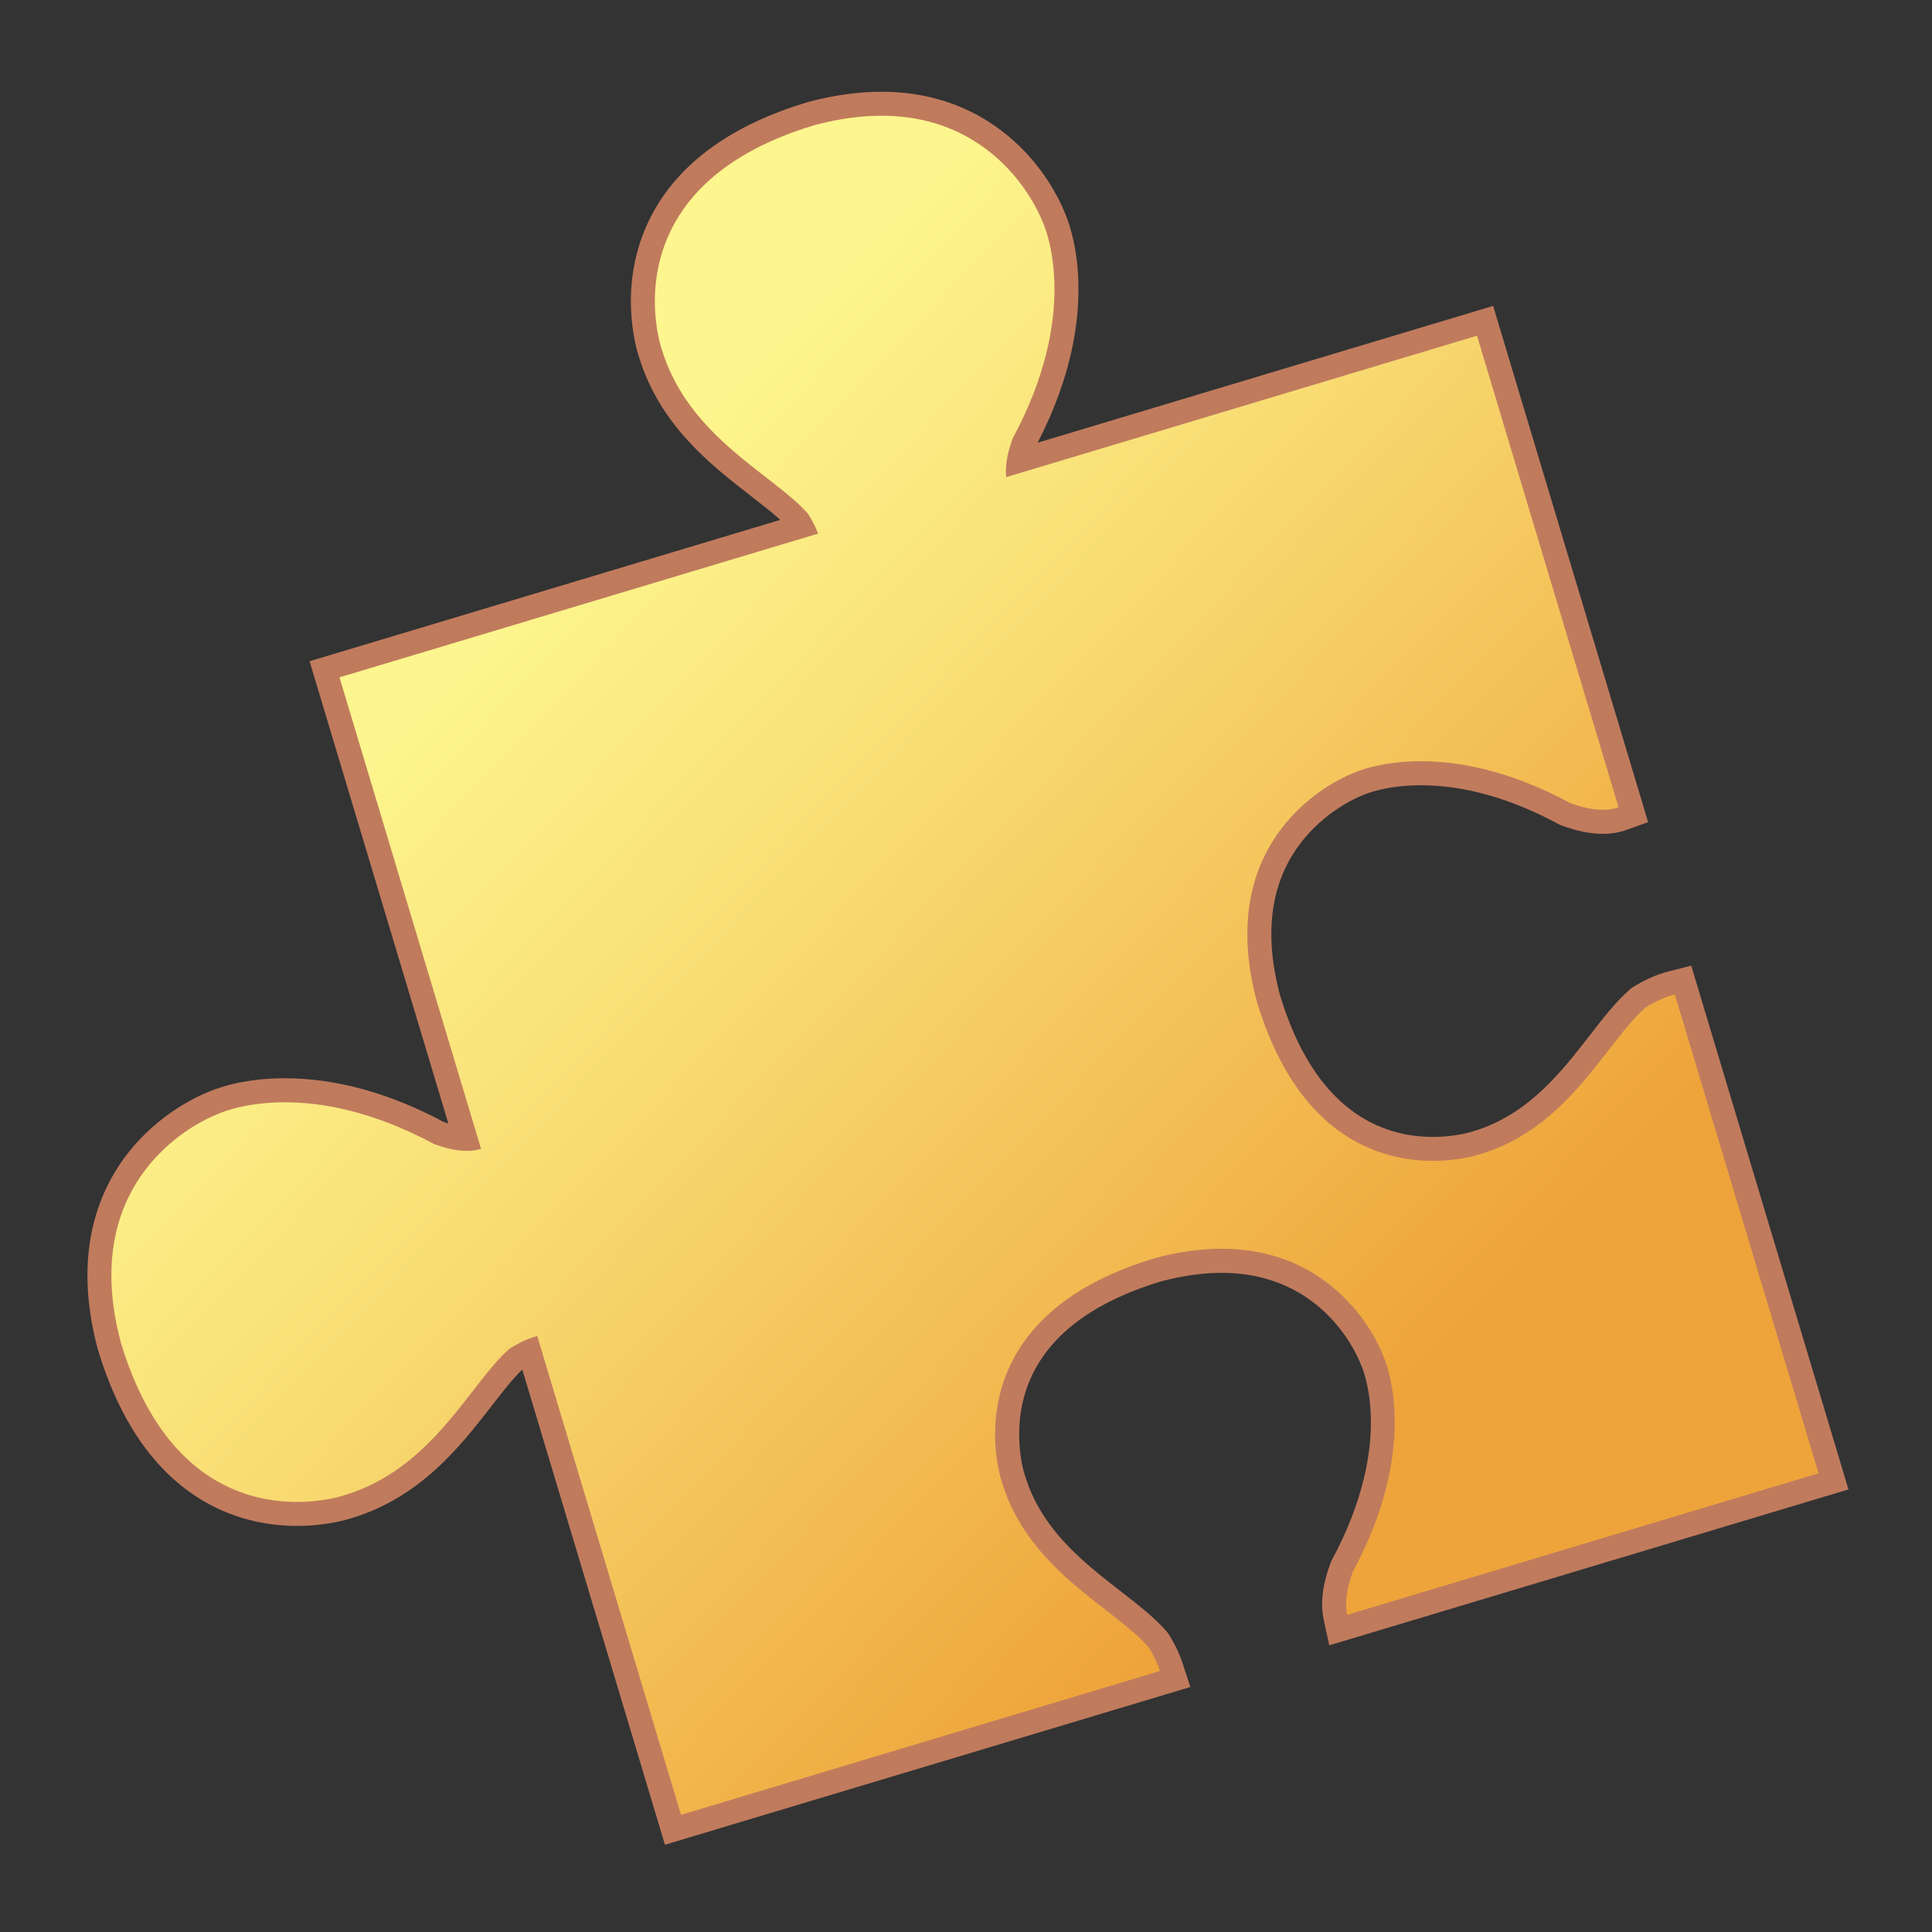
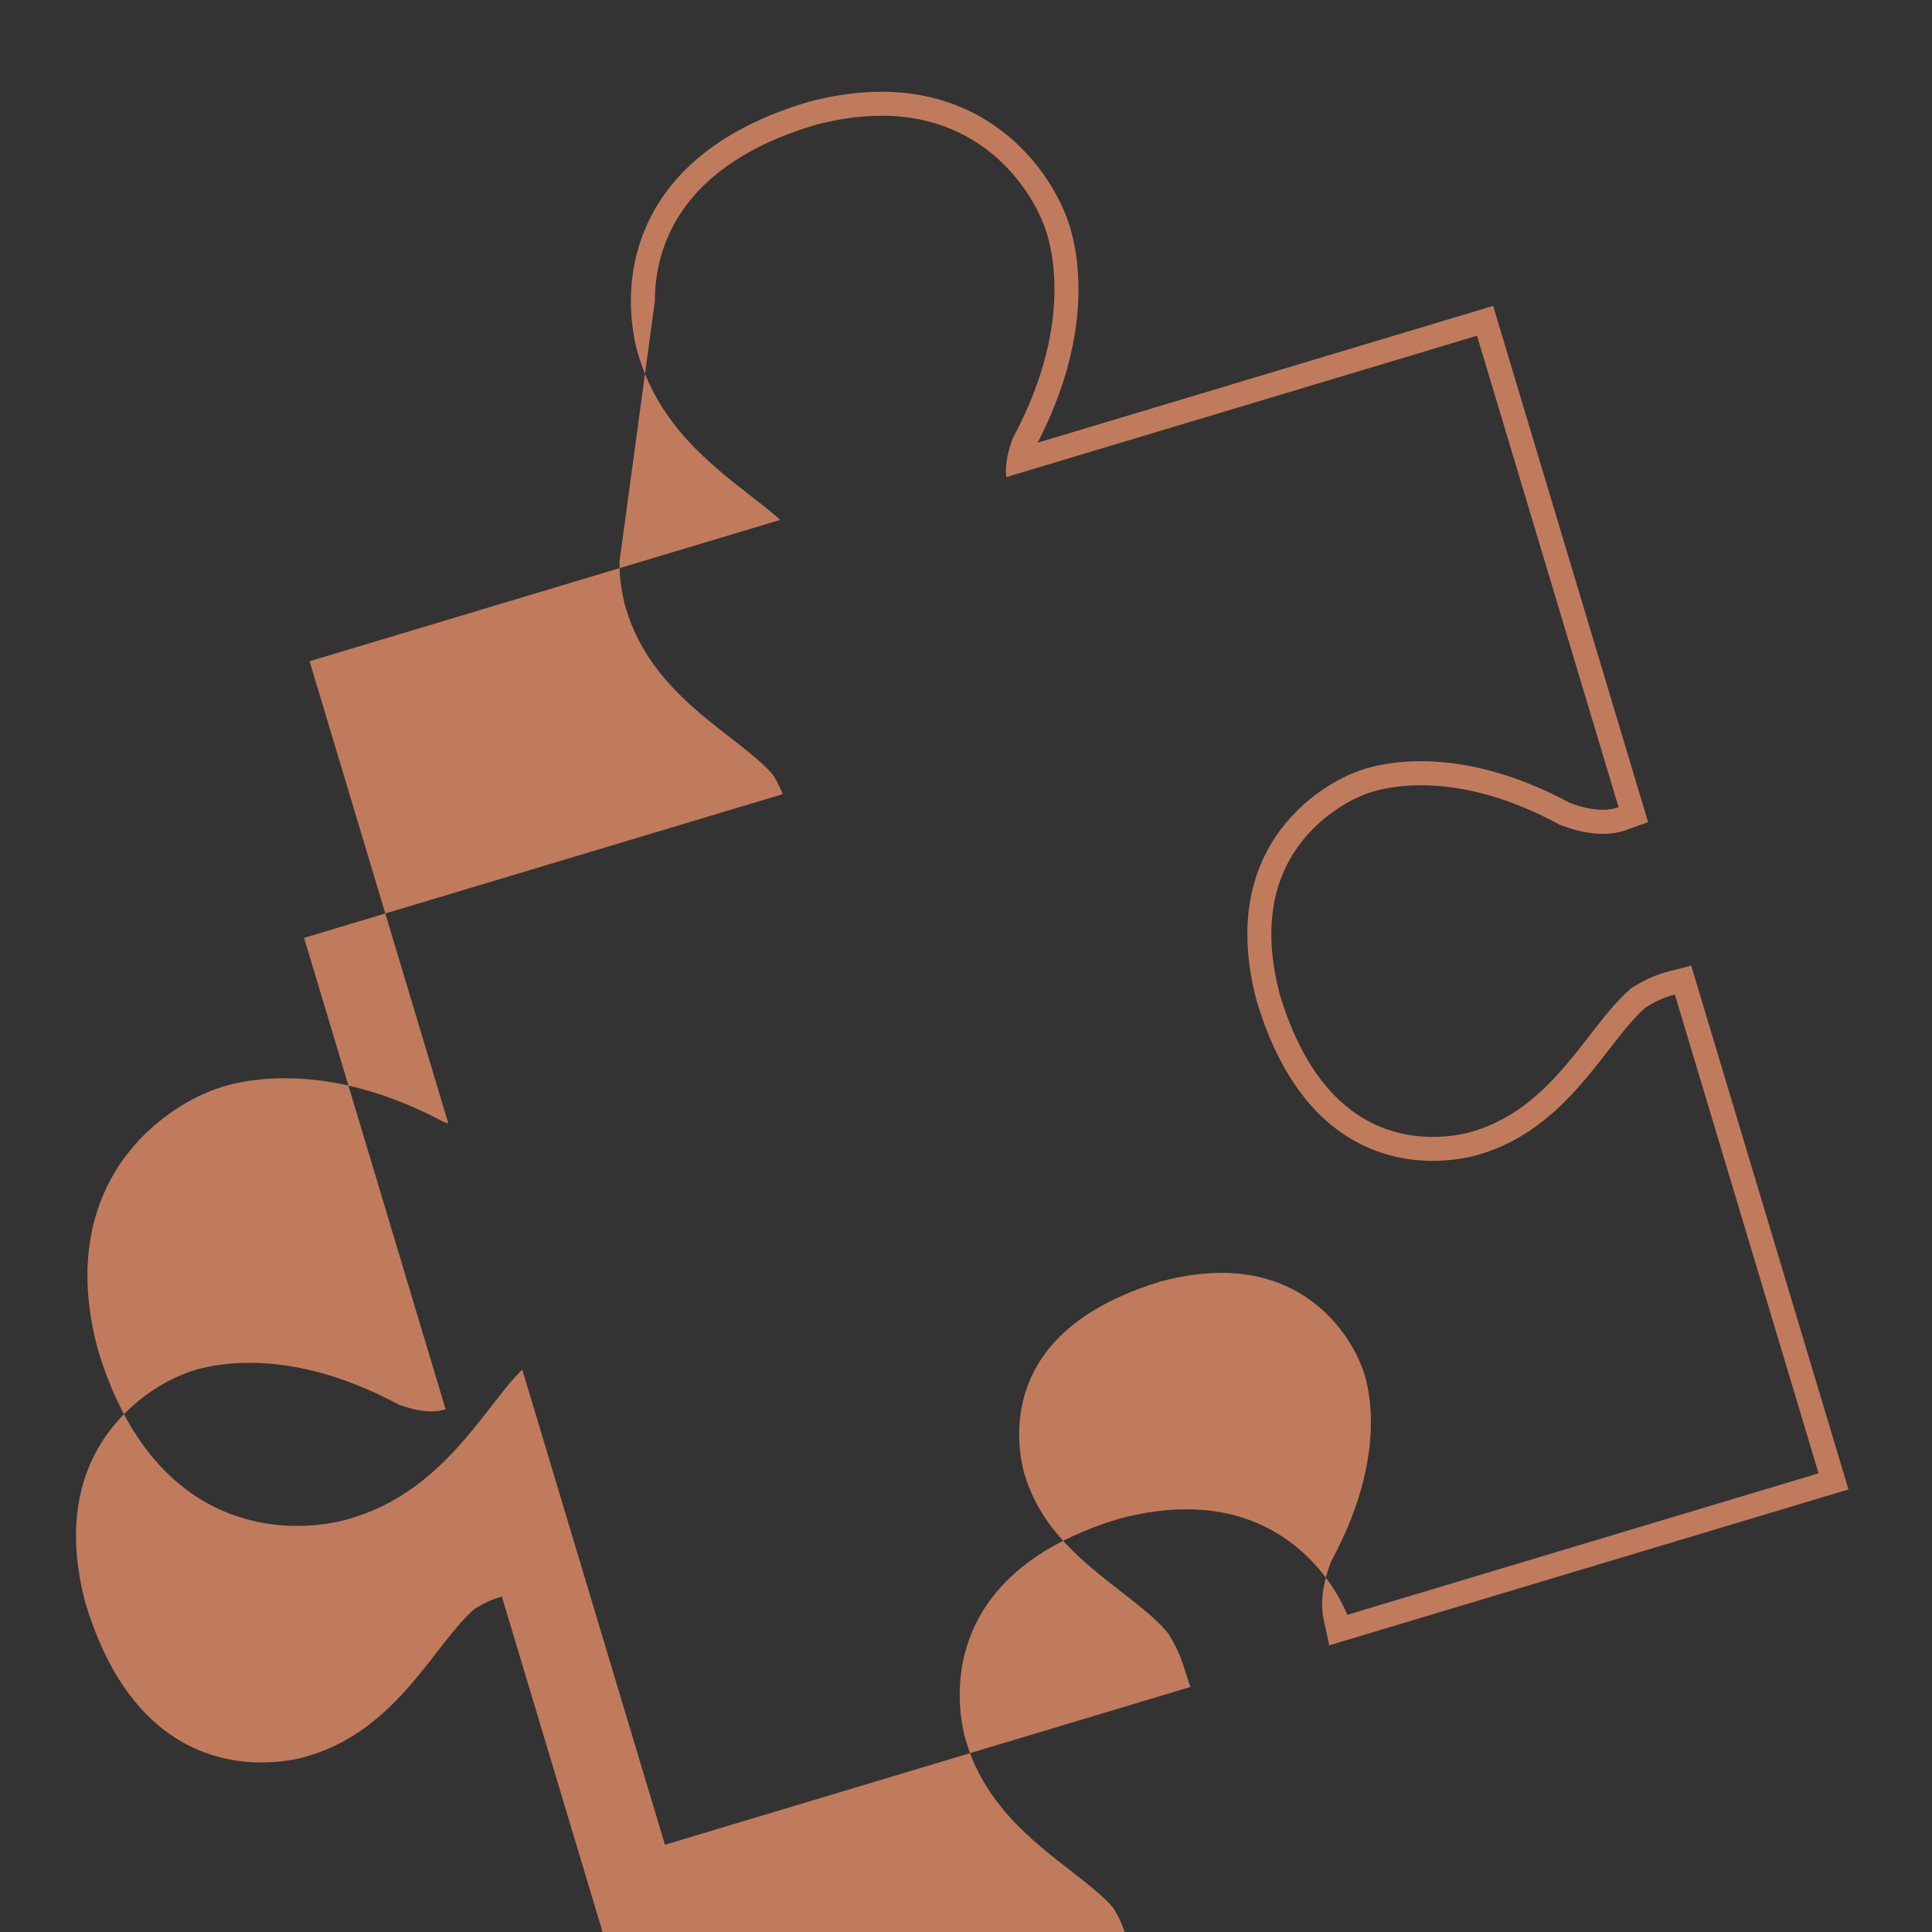
<svg xmlns="http://www.w3.org/2000/svg" enable-background="new 0 0 100.001 100" height="100" viewBox="0 0 100.001 100" width="100.001">
  <rect x="0" y="0" width="100.001" height="100" fill="#333333" stroke="none" />
  <linearGradient id="a" gradientUnits="userSpaceOnUse" x1="27.163" x2="71.257" y1="31.11" y2="73.2">
    <stop offset="0" stop-color="#fdf58d" />
    <stop offset=".35" stop-color="#f8dc73" />
    <stop offset="1" stop-color="#eea43a" />
  </linearGradient>
-   <path d="m41.999 5.876-.019.005c-3.807 1.143-6.41 3.033-7.739 5.62-.752 1.465-.967 2.915-.967 4.093 0 1.513.354 2.579.381 2.656 1.013 3.376 3.562 5.355 5.611 6.945.858.666 1.598 1.241 2.094 1.813v.001c0 .009.047.108.104.226-1.327.398-24.666 7.406-24.666 7.406s6.892 22.953 7.293 24.291c-.401-.01-.864-.1-1.406-.299-6.397-3.449-10.785-1.912-11.599-1.568-.148.061-7.97 3.031-5.435 12.57 1.148 3.826 3.04 6.432 5.627 7.76 3.349 1.719 6.612.633 6.75.586 3.374-1.014 5.352-3.561 6.941-5.607.669-.861 1.247-1.605 1.821-2.102.185-.113.411-.182.624-.273.379 1.262 7.42 24.713 7.42 24.713l26.077-7.83-.282-.578-.659-1.379c-.631-.742-1.458-1.383-2.333-2.063-1.908-1.482-4.282-3.324-5.188-6.342-.017-.051-.967-2.939.515-5.813 1.17-2.27 3.52-3.947 6.985-4.988 8.403-2.232 10.929 4.316 11.033 4.598.045.1 1.979 4.268-1.5 10.732-.408 1.096-.512 1.941-.354 2.668l.143.656 25.636-7.697-7.791-25.947-.576.146c-.566.143-1.135.395-1.689.746-.742.631-1.385 1.459-2.064 2.336-1.48 1.906-3.324 4.281-6.339 5.188-.051.016-2.94.967-5.814-.516-2.269-1.172-3.947-3.521-4.987-6.986-2.233-8.402 4.317-10.93 4.597-11.033.1-.045 4.268-1.979 10.733 1.5 1.264.471 2.225.541 3.016.256l.553-.199-7.674-25.562s-22.394 6.725-24.062 7.226c.049-.295.065-.568.195-.921 1.734-3.217 2.21-5.921 2.21-7.919 0-2.335-.65-3.708-.701-3.81-.007-.019-2.974-7.842-12.515-5.305z" fill="url(#a)" />
-   <path d="m45.627 4.749c-1.196 0-2.471.177-3.788.527l-.019.005-.019.006c-3.978 1.194-6.708 3.191-8.116 5.937-1.803 3.516-.711 6.949-.622 7.218 1.085 3.567 3.71 5.605 5.822 7.244.57.443 1.088.845 1.503 1.223l-23.174 6.959-1.19.356.357 1.191 6.827 22.74c-.075-.023-.152-.051-.23-.078-2.822-1.504-5.591-2.266-8.23-2.266-2.281 0-3.688.58-4.01.729-.384.15-2.262.961-3.848 2.818-1.605 1.879-3.226 5.213-1.839 10.438l.005.018.006.02c2.389 7.961 7.485 9.148 10.31 9.148 1.494 0 2.57-.32 2.817-.4 3.583-1.08 5.627-3.713 7.271-5.826.583-.752 1.094-1.41 1.574-1.865l7.027 23.404.357 1.189 1.19-.357 24.787-7.441 1.218-.367-.394-1.209c-.165-.508-.41-1.018-.725-1.518l-.05-.078-.06-.07c-.617-.713-1.467-1.373-2.368-2.072-1.933-1.502-4.125-3.201-4.973-6.029l-.005-.018-.008-.023c-.009-.027-.872-2.695.493-5.324 1.09-2.102 3.302-3.666 6.577-4.654 1.104-.293 2.16-.441 3.136-.441 5.356 0 7.091 4.463 7.163 4.652l.019.051.032.068-.005-.01c.075.158 1.795 3.969-1.511 10.113l-.042.078-.03.082c-.414 1.129-.527 2.088-.343 2.934l.285 1.311 1.286-.385 24.398-7.326 1.189-.355-.355-1.191-7.441-24.783-.342-1.139-1.154.293c-.629.16-1.258.438-1.869.824l-.076.049-.07.059c-.715.617-1.375 1.469-2.074 2.371-1.502 1.934-3.203 4.123-6.029 4.973l-.017.006-.023.008c-.009.002-.856.281-2.056.281-2.604 0-6.09-1.277-7.923-7.354-.888-3.352-.44-6.102 1.33-8.172 1.298-1.521 2.861-2.119 2.876-2.125l.057-.02.067-.033-.01.004c.011-.004 1.093-.502 2.976-.502 2.252 0 4.653.678 7.135 2.014l.078.041.082.029c.783.291 1.477.43 2.121.43.443 0 .861-.068 1.242-.207l1.105-.398-.338-1.127-7.327-24.403-.356-1.19-1.19.357-22.387 6.723c3.507-6.804 1.652-11.367 1.386-11.95-.128-.324-.728-1.717-2.025-3.091-1.346-1.427-3.728-3.124-7.443-3.124zm-11.731 10.842c.001-2.722 1.226-7.002 8.263-9.114 1.279-.34 2.432-.486 3.469-.486 6.335.001 8.325 5.463 8.325 5.463s.627 1.271.627 3.518c0 1.921-.459 4.557-2.163 7.722-.247.67-.352 1.227-.351 1.693 0 .107.006.21.018.308l1.189-.357.036-.011 23.142-6.949 7.327 24.403c-.238.086-.51.135-.82.135-.467 0-1.023-.107-1.691-.354-3.167-1.705-5.803-2.162-7.725-2.162-2.245 0-3.515.625-3.515.625s-5.463 1.99-5.464 8.326c0 1.037.146 2.191.486 3.471 2.114 7.041 6.4 8.264 9.121 8.264 1.448 0 2.454-.348 2.454-.348 4.606-1.383 6.512-5.828 8.557-7.592.531-.338 1.033-.549 1.51-.67l7.439 24.783-24.397 7.326c-.036-.168-.056-.35-.056-.545-.001-.467.104-1.025.351-1.697 1.704-3.164 2.163-5.801 2.164-7.723 0-2.248-.627-3.52-.627-3.52s-1.988-5.463-8.328-5.463c-1.036 0-2.189.146-3.467.486-7.037 2.113-8.262 6.395-8.263 9.115 0 1.451.347 2.459.347 2.459 1.383 4.607 5.826 6.514 7.591 8.557.274.434.466.846.594 1.238l-24.789 7.446-7.442-24.785c-.449.123-.923.332-1.424.65-2.043 1.762-3.951 6.207-8.558 7.59 0 0-1.006.348-2.455.348-2.722 0-7.007-1.223-9.12-8.264-.34-1.279-.486-2.434-.486-3.469.002-6.338 5.465-8.326 5.465-8.326s1.27-.627 3.517-.627c1.922 0 4.557.459 7.723 2.162.428.156.809.258 1.15.309.013.002.025.004.038.006.178.025.345.037.502.037.276 0 .521-.037.739-.105l-7.327-24.404 23.579-7.081.004-.001 1.19-.357c-.124-.325-.289-.661-.511-1.013-1.765-2.041-6.208-3.95-7.591-8.557-.001-.002-.348-1.009-.347-2.46zm21.186-4.655c-.006-.012-.01-.021-.014-.028.005.009.009.019.014.028zm.037.093c-.002-.006-.009-.023-.02-.052.007.017.014.034.02.052zm11.123 40.45c-.001-.006-.002-.01-.004-.014.001.004.003.008.004.014zm-55.482 5.052.045-.018c-.006.003-.021.008-.045.018zm7.432 22.049c.018-.006.031-.01.039-.014-.013.006-.026.01-.039.014z" fill="#c07b5d" />
+   <path d="m45.627 4.749c-1.196 0-2.471.177-3.788.527l-.019.005-.019.006c-3.978 1.194-6.708 3.191-8.116 5.937-1.803 3.516-.711 6.949-.622 7.218 1.085 3.567 3.71 5.605 5.822 7.244.57.443 1.088.845 1.503 1.223l-23.174 6.959-1.19.356.357 1.191 6.827 22.74c-.075-.023-.152-.051-.23-.078-2.822-1.504-5.591-2.266-8.23-2.266-2.281 0-3.688.58-4.01.729-.384.15-2.262.961-3.848 2.818-1.605 1.879-3.226 5.213-1.839 10.438l.005.018.006.02c2.389 7.961 7.485 9.148 10.31 9.148 1.494 0 2.57-.32 2.817-.4 3.583-1.08 5.627-3.713 7.271-5.826.583-.752 1.094-1.41 1.574-1.865l7.027 23.404.357 1.189 1.19-.357 24.787-7.441 1.218-.367-.394-1.209c-.165-.508-.41-1.018-.725-1.518l-.05-.078-.06-.07c-.617-.713-1.467-1.373-2.368-2.072-1.933-1.502-4.125-3.201-4.973-6.029l-.005-.018-.008-.023c-.009-.027-.872-2.695.493-5.324 1.09-2.102 3.302-3.666 6.577-4.654 1.104-.293 2.16-.441 3.136-.441 5.356 0 7.091 4.463 7.163 4.652l.019.051.032.068-.005-.01c.075.158 1.795 3.969-1.511 10.113l-.042.078-.03.082c-.414 1.129-.527 2.088-.343 2.934l.285 1.311 1.286-.385 24.398-7.326 1.189-.355-.355-1.191-7.441-24.783-.342-1.139-1.154.293c-.629.16-1.258.438-1.869.824l-.076.049-.07.059c-.715.617-1.375 1.469-2.074 2.371-1.502 1.934-3.203 4.123-6.029 4.973l-.017.006-.023.008c-.009.002-.856.281-2.056.281-2.604 0-6.09-1.277-7.923-7.354-.888-3.352-.44-6.102 1.33-8.172 1.298-1.521 2.861-2.119 2.876-2.125l.057-.02.067-.033-.01.004c.011-.004 1.093-.502 2.976-.502 2.252 0 4.653.678 7.135 2.014l.078.041.082.029c.783.291 1.477.43 2.121.43.443 0 .861-.068 1.242-.207l1.105-.398-.338-1.127-7.327-24.403-.356-1.19-1.19.357-22.387 6.723c3.507-6.804 1.652-11.367 1.386-11.95-.128-.324-.728-1.717-2.025-3.091-1.346-1.427-3.728-3.124-7.443-3.124zm-11.731 10.842c.001-2.722 1.226-7.002 8.263-9.114 1.279-.34 2.432-.486 3.469-.486 6.335.001 8.325 5.463 8.325 5.463s.627 1.271.627 3.518c0 1.921-.459 4.557-2.163 7.722-.247.67-.352 1.227-.351 1.693 0 .107.006.21.018.308l1.189-.357.036-.011 23.142-6.949 7.327 24.403c-.238.086-.51.135-.82.135-.467 0-1.023-.107-1.691-.354-3.167-1.705-5.803-2.162-7.725-2.162-2.245 0-3.515.625-3.515.625s-5.463 1.99-5.464 8.326c0 1.037.146 2.191.486 3.471 2.114 7.041 6.4 8.264 9.121 8.264 1.448 0 2.454-.348 2.454-.348 4.606-1.383 6.512-5.828 8.557-7.592.531-.338 1.033-.549 1.51-.67l7.439 24.783-24.397 7.326s-1.988-5.463-8.328-5.463c-1.036 0-2.189.146-3.467.486-7.037 2.113-8.262 6.395-8.263 9.115 0 1.451.347 2.459.347 2.459 1.383 4.607 5.826 6.514 7.591 8.557.274.434.466.846.594 1.238l-24.789 7.446-7.442-24.785c-.449.123-.923.332-1.424.65-2.043 1.762-3.951 6.207-8.558 7.59 0 0-1.006.348-2.455.348-2.722 0-7.007-1.223-9.12-8.264-.34-1.279-.486-2.434-.486-3.469.002-6.338 5.465-8.326 5.465-8.326s1.27-.627 3.517-.627c1.922 0 4.557.459 7.723 2.162.428.156.809.258 1.15.309.013.002.025.004.038.006.178.025.345.037.502.037.276 0 .521-.037.739-.105l-7.327-24.404 23.579-7.081.004-.001 1.19-.357c-.124-.325-.289-.661-.511-1.013-1.765-2.041-6.208-3.95-7.591-8.557-.001-.002-.348-1.009-.347-2.46zm21.186-4.655c-.006-.012-.01-.021-.014-.028.005.009.009.019.014.028zm.037.093c-.002-.006-.009-.023-.02-.052.007.017.014.034.02.052zm11.123 40.45c-.001-.006-.002-.01-.004-.014.001.004.003.008.004.014zm-55.482 5.052.045-.018c-.006.003-.021.008-.045.018zm7.432 22.049c.018-.006.031-.01.039-.014-.013.006-.026.01-.039.014z" fill="#c07b5d" />
</svg>